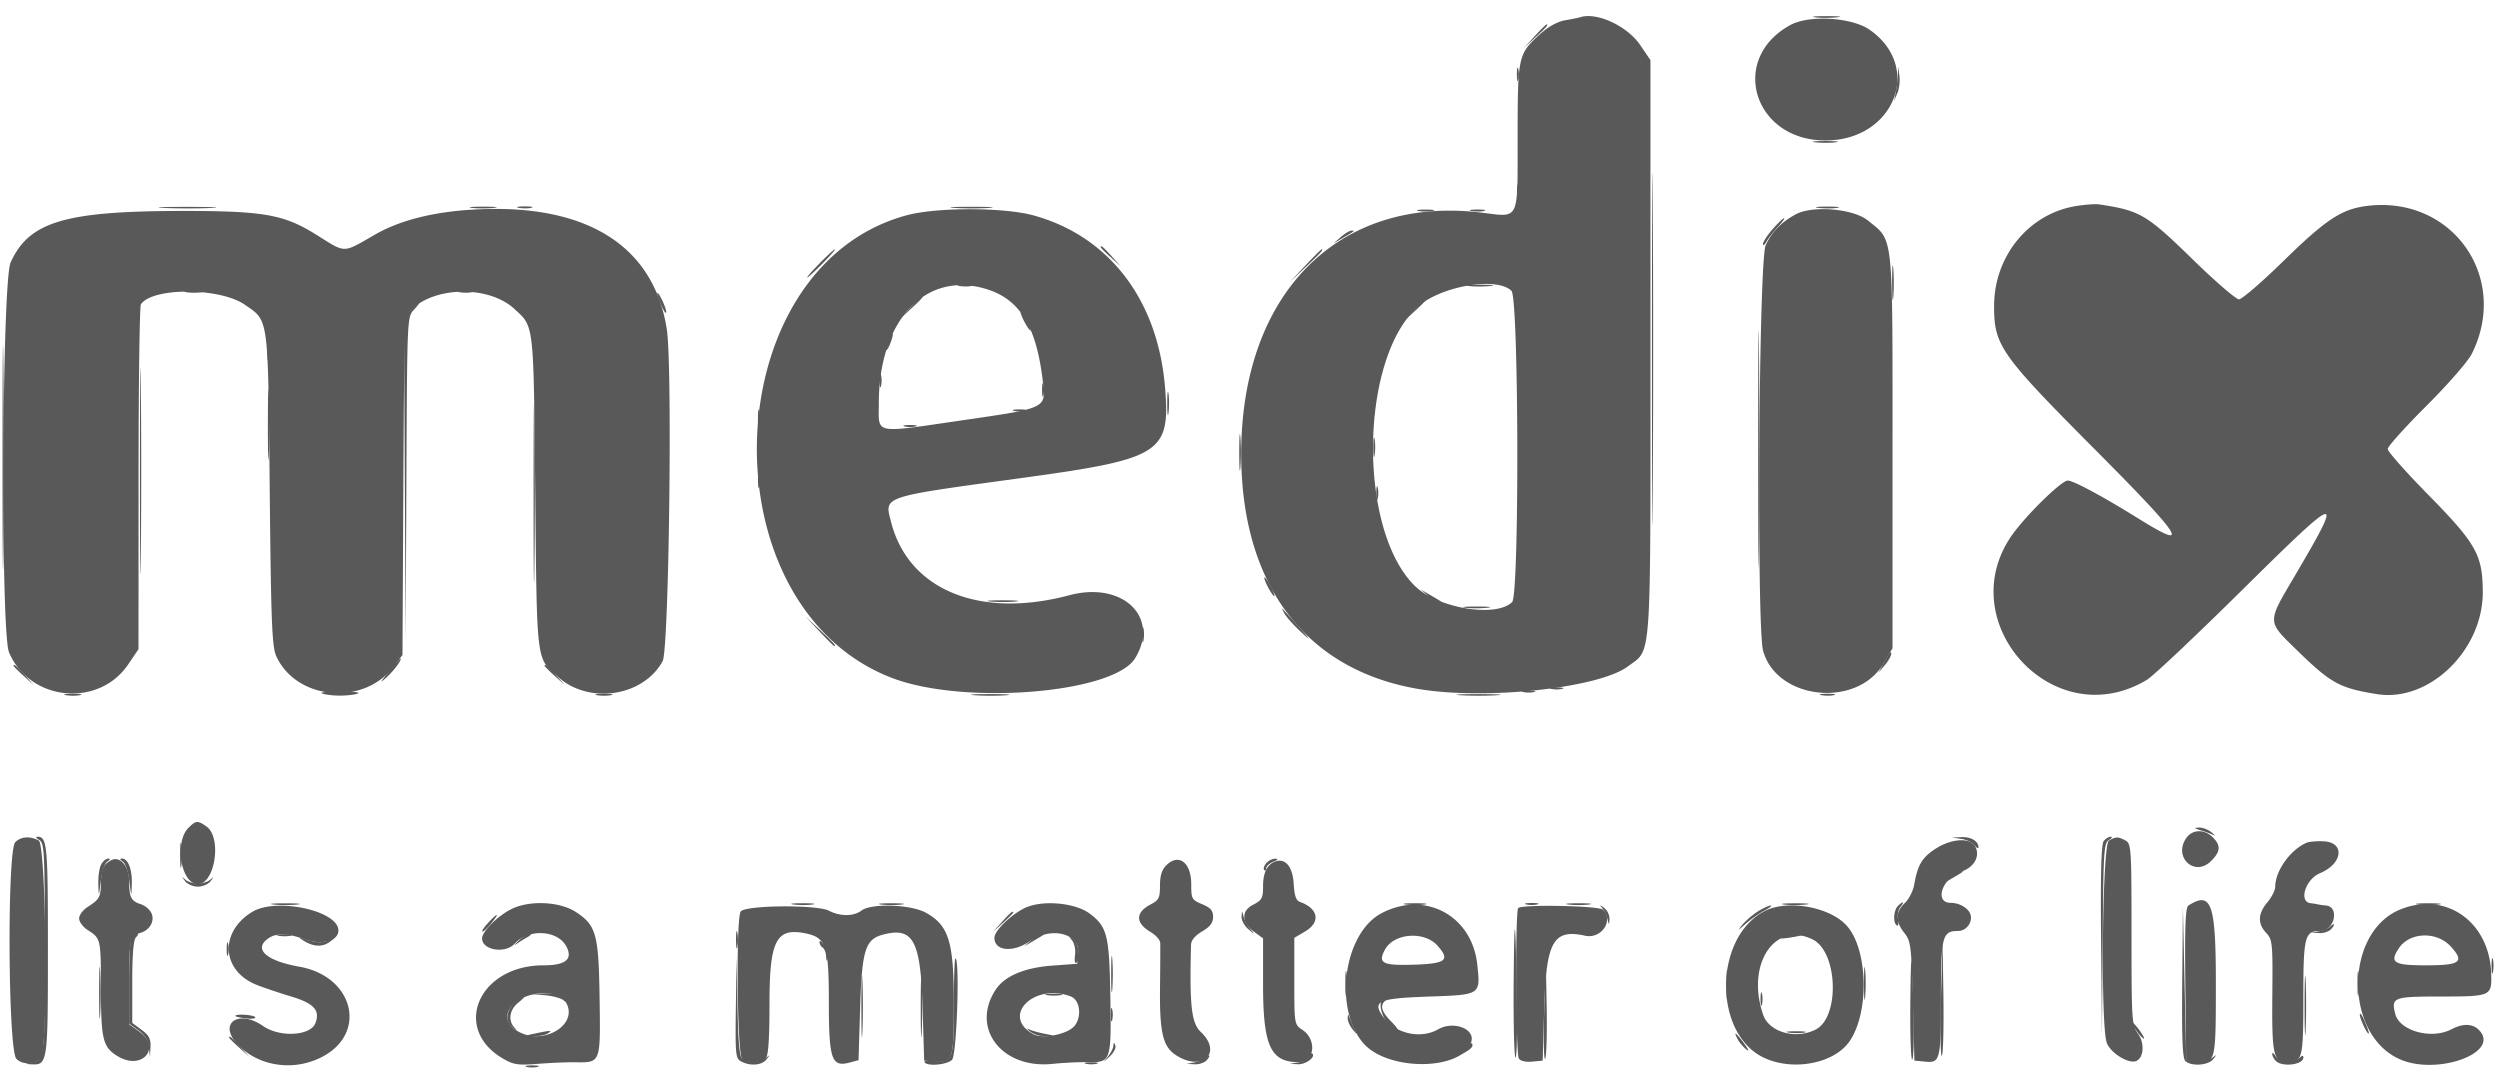
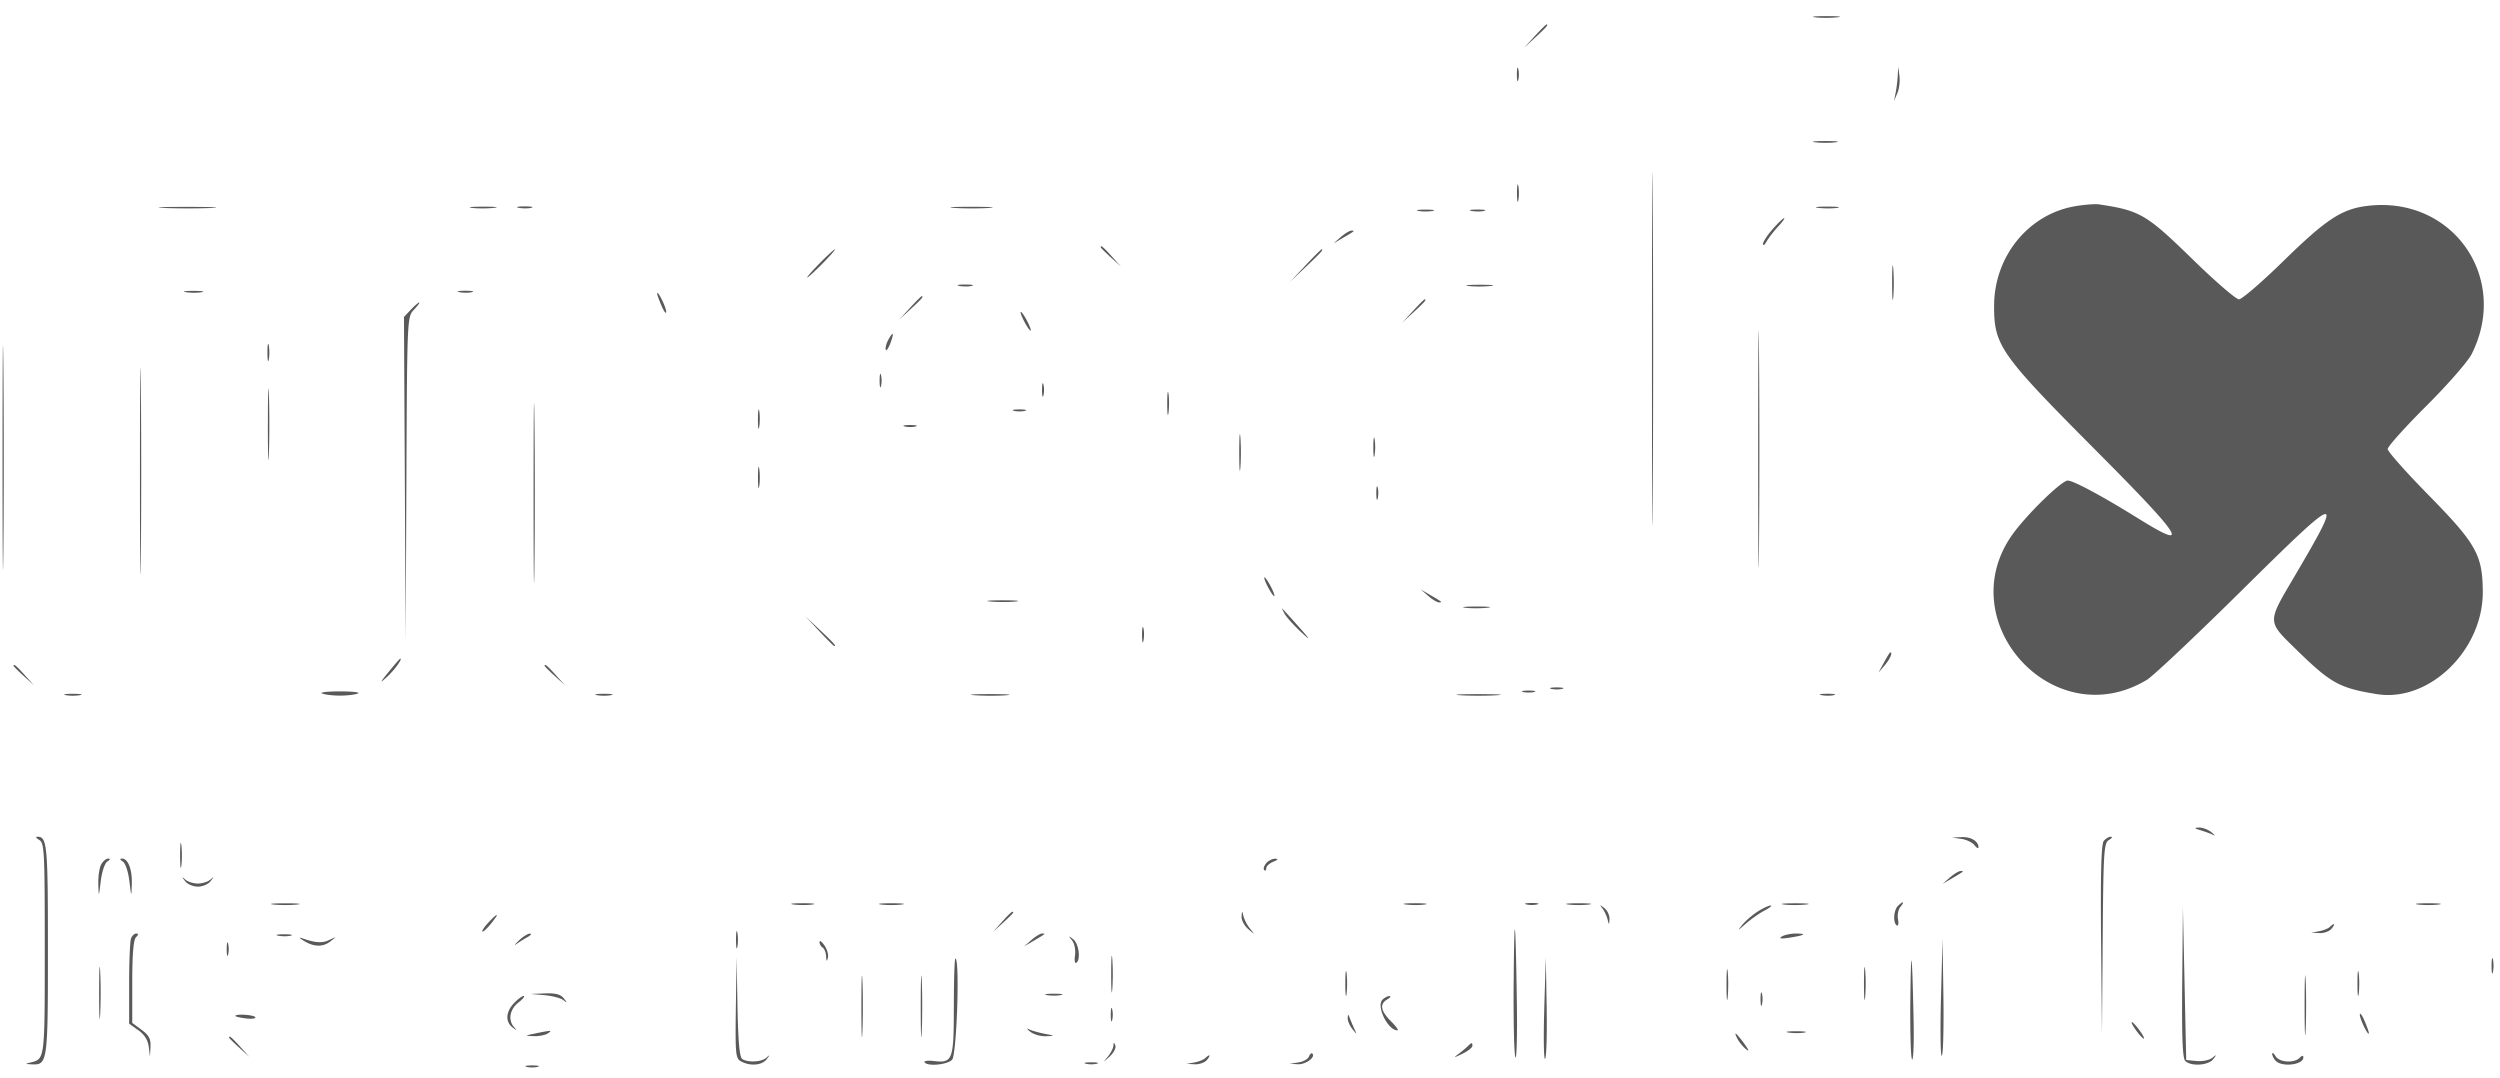
<svg xmlns="http://www.w3.org/2000/svg" width="102" height="44" viewBox="0 0 102 44" fill="none">
-   <path fill-rule="evenodd" clip-rule="evenodd" d="M64.47.704c-.07.023-.346.078-.613.123-.3.05-.681.258-.996.542-.928.839-.938.886-.942 4.205-.004 3.518.107 3.29-1.494 3.099-5.82-.695-9.784 3.295-9.784 9.847 0 5.345 2.64 8.831 7.265 9.596 2.742.454 7.336-.046 8.509-.925.983-.737.923.116.923-13.022V2.452l-.415-.61C66.395 1.061 65.15.483 64.47.703zm8.583.314c-2.528 1.37-1.52 4.71 1.422 4.713 2.8.003 3.997-2.993 1.806-4.517-.732-.508-2.458-.613-3.228-.196zm-53.83 7.538c-1.602.103-2.925.444-3.907 1.007-1.371.785-1.173.785-2.428.003-1.312-.817-2.13-.961-5.454-.959-4.794.004-6.246.44-7 2.1C.08 11.49.02 25.78.368 26.613c.834 2 3.659 2.282 4.868.487l.415-.615.002-6.964c0-3.83.044-7.027.095-7.104.466-.698 3.222-.69 4.235.012.99.686.95.382 1.021 7.52.055 5.477.093 6.436.268 6.822.817 1.795 3.555 2.043 4.784.432l.365-.478.035-6.886c.032-6.311.053-6.907.255-7.13.932-1.03 3.216-1.087 4.277-.104.809.748.78.492.85 7.472.07 7.073.03 6.754.945 7.557 1.274 1.119 3.466.78 4.253-.658.258-.472.404-12.04.17-13.54-.537-3.458-3.351-5.177-7.981-4.879zm17.771.227c-7.823 2.112-8.264 15.936-.602 18.877 2.932 1.126 9.047.63 9.922-.805 1.024-1.679-.511-3.149-2.683-2.57-3.663.977-6.563-.212-7.273-2.981-.274-1.072-.46-1.01 5.361-1.806 5.671-.777 6.038-1.011 5.813-3.711-.296-3.554-2.278-6.144-5.354-6.996-1.209-.336-3.956-.34-5.184-.008zm36.27-.037c-.599.327-.97.708-1.224 1.261-.28.604-.374 15.578-.105 16.546.559 2.011 3.836 2.353 4.918.513l.362-.617v-8.03c0-9.06.053-8.566-1.008-9.425-.596-.482-2.255-.622-2.943-.248zM40.296 11.81c1.33.43 1.992 1.53 2.25 3.742.132 1.12.194 1.09-3.31 1.6-3.645.53-3.38.585-3.38-.697 0-3.422 1.941-5.453 4.44-4.645zm21.372.057c.3.3.326 12.398.027 12.697-.648.647-3.027.257-3.96-.65-2.348-2.282-2.268-9.303.13-11.414.953-.839 3.22-1.216 3.803-.633zM7.688 33.777c-.585.587-.3 2.294.383 2.294.704 0 .99-1.905.354-2.35-.364-.255-.43-.25-.736.056zm81.515.411c-.549.784.34 1.612 1.01.941.388-.387.405-.631.067-.97-.338-.337-.829-.325-1.077.03zM.624 34.36c-.339.34-.297 8.497.045 8.84.249.248.662.238.998-.025.305-.239.222-8.718-.087-8.883-.354-.19-.725-.163-.956.068zm85.418-.063c-.268.156-.345 7.506-.087 8.245.142.408.88.872 1.195.751.318-.122.362-.737.079-1.12-.252-.34-.263-.519-.263-4.053 0-3.524-.012-3.703-.247-3.828-.301-.162-.392-.16-.677.005zm-7.075.334c-.547.355-.727.657-.867 1.462-.044.257-.218.596-.387.755-.383.36-.39.741-.02 1.21.27.341.291.518.351 2.79l.064 2.425.433.041c.621.06.646-.04.648-2.613.002-2.51.056-2.718.708-2.718.341 0 .61-.381.49-.695-.096-.25-.454-.452-.796-.452-.693 0-.348-1.018.432-1.276.526-.173.778-.63.566-1.026-.2-.372-.97-.326-1.622.097zm15.128-.242c-.665.299-1.266 1.151-1.266 1.796 0 .137-.144.42-.319.628-.39.463-.405.87-.049 1.25.255.271.269.406.25 2.523-.023 2.456.042 2.75.606 2.75.627 0 .659-.127.659-2.629 0-2.51.055-2.724.694-2.724.58 0 .797-.989.227-1.039a3.235 3.235 0 0 1-.347-.049 2.57 2.57 0 0 0-.274-.044c-.502-.05-.217-.976.379-1.224.931-.39 1.031-1.257.15-1.302-.281-.014-.6.014-.71.064zm-89.774.863c-.118.117-.202.421-.203.733-.002.608-.055.708-.54 1.017-.192.122-.35.335-.35.471 0 .138.158.35.35.473.534.34.538.355.54 2.355.002 2.108.077 2.418.668 2.783 1.012.625 1.832-.333.87-1.017l-.389-.277.002-1.68c.002-1.792.031-1.915.477-2.054.39-.122.587-.512.418-.829a.816.816 0 0 0-.418-.335c-.39-.122-.474-.283-.477-.907-.002-.539-.245-.933-.575-.933-.095 0-.263.09-.373.2zm43.261.055c-.178.179-.255.425-.255.825 0 .5-.045.594-.366.76-.644.333-.648.761-.012 1.137.208.123.383.32.388.44.006.118.002.912-.008 1.762-.024 1.924.112 2.488.685 2.842 1.073.663 1.867-.13.975-.973-.38-.36-.46-1.074-.395-3.563.005-.173.171-.37.454-.537.327-.193.446-.351.446-.592 0-.257-.1-.371-.446-.516-.424-.178-.446-.218-.446-.815 0-.892-.512-1.278-1.02-.77zm4.461-.162c-.338.113-.51.452-.51 1.011 0 .478-.047.571-.382.744-.267.138-.382.292-.382.51 0 .198.139.414.382.594l.382.282v1.892c0 2.497.305 3.159 1.456 3.159.654 0 .752-.925.14-1.326-.317-.207-.321-.23-.321-1.979v-1.768l.446-.264c.638-.377.538-.935-.216-1.202-.158-.056-.227-.254-.255-.737-.04-.692-.332-1.053-.74-.916zm-31.194 1.953c-.556.282-1.18.91-1.18 1.188 0 .487.95.637 1.335.212.558-.617 1.745-.553 2.101.112.28.523-.023.775-.932.775-2.63 0-3.755 2.567-1.663 3.798.44.26.61.285 1.454.22.526-.04 1.199-.068 1.495-.063 1.057.016 1.043.052 1.005-2.585-.038-2.633-.134-2.991-.948-3.533-.671-.446-1.92-.504-2.667-.124zm20.998-.067c-.57.257-1.275.936-1.275 1.228 0 .544.753.62 1.439.145.895-.62 2.059-.32 1.978.511l-.04.407-1.032.076c-1.132.085-1.93.427-2.296.984-1.024 1.563.243 3.229 2.303 3.026a15.33 15.33 0 0 1 1.484-.074c.916.02.938-.045.894-2.655-.042-2.523-.124-2.857-.832-3.397-.584-.446-1.91-.572-2.623-.25zm47.443-.088c-.125.079-.154.81-.128 3.216l.034 3.114.423.04c.78.075.788.041.788-3.17 0-3.29-.177-3.797-1.117-3.2zm-79 .262c-1.344.82-1.257 2.39.163 2.97.267.109.902.323 1.41.476.948.286 1.207.567 1.005 1.094-.2.52-1.451.59-2.133.117-1.007-.698-1.845-.108-1.05.74.847.902 2.265 1.122 3.429.533 1.899-.96 1.329-3.298-.9-3.694-1.303-.23-1.851-.686-1.332-1.106.347-.28.784-.285 1.542-.013.7.25 1.383.074 1.383-.357 0-.81-2.535-1.359-3.517-.76zm19.934-.02c-.207.248-.148 5.917.062 6.05.235.15.785.12.956-.051.107-.107.153-.787.153-2.24 0-2.55.27-3.093 1.431-2.871.877.168.991.488.991 2.795 0 2.365.109 2.681.852 2.483l.359-.096.064-2.094c.072-2.392.208-2.835.925-3.026 1.24-.33 1.543.224 1.624 2.965l.064 2.173.422.04c.754.072.788-.031.788-2.389 0-2.501-.202-3.16-1.132-3.682-.61-.343-2.229-.399-2.635-.091-.32.242-.866.244-1.326.006-.489-.252-3.384-.23-3.599.028zm26.14.075c-1.527.807-1.965 3.84-.76 5.279.985 1.178 4.039 1.162 4.422-.023.174-.54-.718-.882-1.355-.518-.703.402-1.723.18-2.215-.482-.496-.668-.25-.783 1.832-.856 2.14-.075 2.118-.06 1.984-1.312-.215-1.998-2.134-3.024-3.907-2.088zm5.578-.211c-.124.124-.1 5.939.026 6.138.064.101.28.152.54.127l.433-.041.063-2.167c.08-2.696.374-3.213 1.666-2.93.659.145 1.18-.61.73-1.06-.164-.163-3.3-.225-3.458-.067zm10.048.126c-2.083 1.096-2.09 5.016-.013 5.984 1.188.553 2.85.234 3.48-.668.827-1.188.757-3.793-.127-4.742-.712-.761-2.424-1.056-3.34-.574zm25.955-.075c-2.296.92-2.32 5.106-.034 6.117 1.513.669 4.085-.25 3.257-1.164-.266-.295-.661-.314-1.155-.056-.812.424-2.113.064-2.288-.632-.168-.671-.08-.705 1.823-.707 2.088-.002 2.114-.014 2.094-.901-.048-2.126-1.828-3.405-3.697-2.657zm-39.3 1.477c.535.598.36.74-.966.782-1.279.039-1.47-.06-1.175-.611.361-.676 1.6-.774 2.142-.17zm15.319-.243c1.019.511 1.106 3.159.121 3.668-.808.418-1.898.117-2.145-.592-.717-2.058.466-3.857 2.024-3.076zm26.03.285c.572.627.389.766-1.001.766-1.332 0-1.507-.107-1.125-.69.439-.67 1.55-.71 2.127-.076zM23.066 40.86c.605.922-.904 1.847-1.962 1.202-.497-.303-.545-.727-.127-1.113.573-.528 1.769-.579 2.09-.09zm20.622-.204c.368.14.46.796.167 1.184-.271.358-1.32.57-1.715.345-1.31-.744.058-2.096 1.548-1.53z" fill="#595959" />
  <path fill-rule="evenodd" clip-rule="evenodd" d="M74.06.707c.226.028.627.029.892.001.264-.027.079-.05-.412-.051-.49 0-.707.022-.48.05zm-11.443.768-.44.478.478-.439c.445-.408.537-.516.44-.516-.022 0-.237.215-.478.477zm-.729 1.562c0 .245.027.346.058.223a1.038 1.038 0 0 0 0-.446c-.031-.123-.058-.023-.058.223zM67.4 14.253c0 6.414.016 9.038.034 5.83.02-3.206.02-8.454 0-11.661-.018-3.208-.034-.583-.034 5.831zM77.427 3.101c-.012.21-.052.525-.088.7l-.066.32.137-.315c.076-.173.116-.488.088-.701l-.05-.387-.021.383zm-3.365 2.705c.228.028.601.028.829 0 .227-.029.041-.052-.414-.052-.456 0-.642.023-.415.052zM61.893 7.88c0 .315.025.444.056.287.03-.158.03-.416 0-.574-.03-.158-.056-.028-.056.287zm22.806.528c-1.924.311-3.34 2.041-3.34 4.081 0 1.61.253 1.969 4.142 5.877 3.581 3.598 3.926 4.145 1.763 2.801-1.484-.923-2.67-1.56-2.9-1.56-.232 0-1.46 1.173-2.135 2.038-2.785 3.573 1.489 8.425 5.365 6.092.251-.15 1.999-1.798 3.883-3.661 4.067-4.02 4.193-4.052 2.139-.56-1.124 1.909-1.126 1.814.074 2.988 1.407 1.376 1.756 1.569 3.283 1.816 2.137.345 4.343-1.792 4.325-4.19-.011-1.496-.27-1.953-2.242-3.96-.9-.917-1.638-1.749-1.638-1.85 0-.101.71-.892 1.578-1.758.882-.88 1.7-1.817 1.853-2.125 1.564-3.13-.815-6.476-4.29-6.033-1.026.131-1.664.553-3.397 2.248-.878.859-1.693 1.561-1.811 1.561-.119 0-.946-.712-1.84-1.583-1.946-1.897-2.184-2.038-3.882-2.293-.14-.021-.559.01-.93.07zm-77.99.077c.546.024 1.406.023 1.911 0 .505-.025.058-.044-.994-.044-1.05 0-1.464.02-.917.044zm12.545-.003c.226.028.627.028.892 0 .265-.027.08-.05-.411-.05s-.707.022-.481.05zm1.916-.002c.159.03.388.03.51-.003.122-.032-.008-.057-.288-.055-.28.001-.38.028-.222.058zm17.783.004c.406.026 1.037.025 1.402 0 .366-.026.034-.047-.737-.047s-1.07.022-.665.047zm35.24-.002c.228.028.572.028.764-.001.191-.03.004-.052-.416-.052-.421.001-.578.025-.349.053zm-16.317.125c.157.03.416.03.573 0 .158-.03.029-.055-.287-.055-.315 0-.444.025-.286.055zm2.168 0c.158.03.388.03.51-.002s-.008-.057-.289-.055c-.28 0-.38.027-.221.057zm12.28.743c-.219.248-.395.52-.393.605.002.086.067.04.145-.1.077-.14.287-.412.466-.605.179-.192.292-.35.251-.35-.04 0-.252.203-.47.45zm-17.62.322-.301.263.382-.225c.503-.294.51-.3.354-.3-.074 0-.27.118-.436.262zm-9.797.415c0 .022.186.208.415.414l.414.375-.375-.415c-.349-.386-.454-.473-.454-.374zm-11.47.66c-.31.316-.535.574-.5.574.035 0 .317-.258.627-.573.31-.316.534-.574.499-.574-.035 0-.317.258-.627.574zm19.814.097-.633.669.67-.633c.621-.588.727-.706.632-.706-.02 0-.322.301-.67.67zm23.947.669c0 .63.022.905.049.609a8.322 8.322 0 0 0 0-1.147c-.026-.335-.048-.093-.049.538zm-5.465 6.818c0 4.311.016 6.075.035 3.92.02-2.156.02-5.683 0-7.839-.02-2.155-.035-.392-.035 3.92zm-71.63.319c0 4.066.016 5.748.036 3.737.02-2.01.02-5.337 0-7.392-.02-2.056-.036-.41-.036 3.655zm39.038-6.984c.159.03.388.03.51-.002s-.008-.057-.288-.055c-.28 0-.38.027-.222.057zm20.77.002c.227.029.629.029.893.001.265-.027.08-.05-.411-.051-.49 0-.707.022-.481.05zm-52.315.254c.194.03.481.03.638-.001.157-.03-.002-.054-.353-.053-.35 0-.478.025-.285.054zm11.152 0c.16.03.389.028.51-.003.122-.032-.008-.057-.288-.056-.28.002-.38.028-.222.058zm8.065.054c-.003.045.08.274.182.51.102.235.186.342.186.237.001-.183-.359-.913-.368-.747zm10.313.588-.44.478.478-.44c.445-.408.537-.516.44-.516-.022 0-.237.215-.478.478zm20.52.128-.44.477.478-.439c.445-.409.537-.517.44-.517-.022 0-.237.216-.478.479zm-40.886-.055-.278.296.035 6.619.034 6.618.03-6.62c.03-6.6.032-6.62.308-6.914.153-.162.249-.295.214-.295s-.19.133-.343.296zM5.71 19.223c0 3.75.017 5.285.037 3.41.02-1.875.02-4.944 0-6.82-.02-1.874-.037-.34-.037 3.41zm36.074-6.117c.109.21.227.382.262.382s-.025-.172-.134-.382c-.109-.21-.227-.383-.261-.383-.036 0 .024.172.133.383zm-5.548.771c-.077.144-.12.32-.098.388.023.07.108-.048.189-.262.167-.443.117-.513-.09-.126zm-25.325.503c0 .316.026.445.056.287.03-.158.03-.416 0-.574-.03-.157-.056-.028-.056.287zm10.858 5.736c0 3.26.017 4.593.037 2.963.02-1.63.02-4.297 0-5.927s-.037-.296-.037 2.964zm-10.84-2.804c0 1.297.02 1.827.043 1.179.023-.649.023-1.71 0-2.358-.024-.649-.042-.118-.042 1.179zm24.959-1.785c0 .246.026.346.058.223a1.054 1.054 0 0 0 0-.446c-.032-.123-.058-.022-.058.223zm6.627.383c0 .245.026.345.058.223a1.053 1.053 0 0 0 0-.446c-.032-.123-.058-.023-.058.223zm5.108.573c.001.42.025.578.053.349.028-.23.028-.574-.001-.765-.03-.192-.053-.004-.052.416zm-16.7.637c.001.35.026.48.055.285.03-.193.029-.48-.001-.637-.03-.156-.054.002-.053.352zm10.447-.358c.123.032.324.032.446 0 .123-.032.023-.058-.223-.058-.245 0-.346.026-.223.058zm-4.46.637c.122.033.323.033.446 0 .122-.031.022-.058-.224-.058-.245 0-.345.027-.222.058zm13.651 1.06c0 .666.021.938.048.605a9.26 9.26 0 0 0 0-1.21c-.027-.333-.048-.061-.048.605zm5.471-.191c.001.35.026.478.055.285a2.28 2.28 0 0 0-.002-.637c-.03-.158-.054.001-.053.352zm-25.107 1.21c0 .386.024.544.053.351.03-.193.03-.508 0-.701-.029-.193-.053-.035-.053.35zm25.228.638c0 .245.026.346.058.223a1.05 1.05 0 0 0 0-.446c-.032-.123-.058-.023-.058.223zm-4.427 3.823c.108.21.226.383.261.383s-.025-.172-.134-.383c-.108-.21-.226-.382-.261-.382s.025.172.134.382zm6.546.375c.166.145.361.263.436.263.157 0 .149-.007-.355-.301l-.382-.224.301.262zm-17.854.229c.3.027.758.026 1.02-.001.26-.028.015-.05-.546-.05-.56.001-.774.024-.474.05zm19.367.253c.226.028.627.029.892.001.264-.027.08-.05-.412-.051-.49 0-.706.022-.48.05zm-7.385.227c.074.14.38.484.682.764.54.504.367.286-.759-.955-.032-.036.002.05.077.19zm-18.97.733c.313.332.586.605.606.605.096 0-.005-.114-.568-.643l-.606-.568.569.606zm13.166.159c.002.28.028.38.058.222.03-.159.03-.388-.003-.51-.031-.122-.056.007-.055.288zm30.269 1.116-.225.413.257-.3c.218-.257.335-.53.224-.527-.017 0-.133.187-.256.414zm-61.01.384c-.362.447-.376.485-.083.22.305-.274.667-.769.558-.762-.02.001-.233.245-.474.542zm-15.302-.25c0 .023.186.209.414.415l.414.374-.374-.414c-.349-.386-.454-.473-.454-.374zm21.667 0c0 .023.187.209.414.415l.414.374-.374-.414c-.348-.386-.454-.473-.454-.374zm41.072.94c.123.033.324.033.446 0 .123-.031.023-.058-.223-.058-.245 0-.345.027-.223.059zm-50.148.19c.12.048.447.087.728.087.28 0 .608-.039.728-.086.12-.048-.207-.087-.728-.087-.52 0-.848.04-.728.087zm49.001-.062c.123.032.324.032.447 0 .122-.032.022-.058-.223-.058-.246 0-.346.026-.224.058zm-59.457.13c.158.03.415.03.573 0 .158-.03.029-.056-.286-.056-.316 0-.445.025-.287.056zm21.667 0c.158.03.416.03.574 0 .157-.03.028-.056-.287-.056-.316 0-.445.025-.287.056zm15.426.004c.37.026.944.026 1.275 0 .33-.027.028-.048-.673-.048-.702 0-.972.022-.602.048zm19.815 0c.403.025 1.063.025 1.466 0s.073-.046-.733-.046c-.806 0-1.136.02-.733.046zm14.723-.004c.158.03.388.03.51-.003.121-.031-.008-.056-.288-.055-.28.002-.38.027-.222.058zm15.474 5.515c.187.057.417.142.51.19.093.048.058-.004-.078-.114s-.366-.196-.51-.19c-.21.009-.195.031.078.114zm-88.189.395c.206.12.223.47.223 4.442 0 4.53.005 4.49-.573 4.633-.237.058-.236.063.023.077.667.036.678-.041.678-4.685 0-4.302-.03-4.612-.44-4.6-.074.002-.033.062.09.133zm5.745.628c0 .455.023.641.051.414.029-.228.029-.6 0-.829-.028-.228-.051-.041-.051.415zm72.672-.674c.21.028.454.146.541.26.088.114.16.15.16.081 0-.247-.312-.432-.695-.413l-.388.019.382.053zm5.813.083c-.103.125-.135 1.294-.11 4.047l.036 3.872.03-3.913c.027-3.573.05-3.924.253-4.043.123-.071.158-.131.08-.134-.08-.002-.21.075-.289.171zm-81.708.964c-.073.136-.124.494-.114.797.018.549.018.548.1-.126.046-.379.164-.729.269-.795.12-.076.13-.119.032-.12-.085-.001-.214.109-.287.244zm.884-.124c.104.066.223.416.268.795.082.674.082.675.1.126.02-.595-.153-1.044-.4-1.041-.1.001-.088.044.032.12zm46.65.072c-.09.107-.125.231-.08.276.046.045.082.013.082-.07 0-.085.13-.205.287-.269.194-.077.22-.117.08-.123-.115-.005-.28.08-.37.186zm27.897.578-.3.263.382-.224c.503-.295.51-.301.354-.301-.074 0-.27.118-.436.262zm-72.004.152c.093.123.327.223.52.223s.427-.1.52-.223c.143-.19.142-.2-.01-.064-.099.088-.328.16-.51.16-.183 0-.412-.072-.51-.16-.152-.135-.154-.126-.01.064zm3.61.953c.263.028.694.028.956 0 .263-.027.048-.05-.477-.05-.526 0-.741.023-.479.05zm21.224 0c.23.028.573.028.765-.002.191-.029.004-.052-.417-.051-.42 0-.577.024-.348.053zm3.566 0c.228.028.601.028.83 0 .227-.029.04-.052-.416-.052-.455 0-.641.023-.414.052zm21.415 0c.229.028.573.028.765-.002.191-.029.004-.052-.417-.051-.42 0-.577.024-.348.053zm4.905-.005c.122.032.323.032.446 0s.022-.058-.223-.058-.346.026-.223.058zm1.72.005c.228.028.601.028.829 0 .228-.029.041-.052-.414-.052-.456 0-.642.023-.414.052zm8.792 0c.226.028.628.028.892 0 .265-.027.08-.05-.411-.051-.49 0-.707.022-.481.05zm4.648.06c-.176.177-.204.692-.043.792.06.037.082-.075.049-.248-.034-.174.01-.401.097-.506.189-.228.114-.255-.103-.038zm21.228-.06c.228.028.6.028.829 0 .228-.029.041-.052-.415-.052-.455 0-.642.023-.414.052zm-33.28.162c.081.105.174.306.209.446.06.242.064.242.078-.016a.6.6 0 0 0-.209-.446c-.194-.152-.204-.15-.077.016zm6.355.11c-.21.13-.496.373-.635.54-.229.277-.216.274.127-.03.21-.184.553-.425.763-.536.21-.11.325-.203.255-.206-.07-.002-.3.102-.51.232zm17.299 2.892c-.021 2.247.012 3.106.124 3.218.23.23.937.187 1.138-.07.157-.2.153-.206-.04-.055-.117.093-.405.15-.637.127l-.422-.04-.068-3.123-.067-3.122-.028 3.065zm-48.15-2.46-.375.414.414-.374c.228-.206.414-.392.414-.414 0-.099-.105-.012-.454.374zm9.772-.21c-.008.146.114.375.272.509.285.24.285.24.077-.013a1.566 1.566 0 0 1-.272-.51c-.06-.244-.062-.244-.077.013zm11.1 2.663c-.012 1.613.02 2.998.072 3.08.051.081.078-.894.06-2.167-.053-3.704-.107-4.075-.131-.913zm-41.83-2.422c-.165.175-.275.34-.246.366.03.026.187-.117.35-.318.365-.45.3-.48-.104-.048zm75.127.181c-.066.064-.264.143-.44.174l-.318.057.335.018c.184.009.406-.07.493-.175.174-.209.124-.26-.07-.074zm-65.025.52c0 .316.026.445.056.288.03-.158.03-.416 0-.574-.03-.158-.056-.029-.056.287zm-24.683-.053c-.042.111-.077.94-.077 1.84v1.638l.374.267c.25.177.392.404.426.677l.05.411.021-.41c.016-.321-.062-.472-.362-.693l-.382-.283v-1.671c0-1.13.05-1.72.153-1.824.102-.102.107-.153.014-.153-.077 0-.175.09-.217.201zm6.01-.11c.159.03.388.028.51-.003.122-.032-.008-.057-.288-.056-.28.002-.38.028-.222.058zm9.813.196c-.164.157-.21.223-.102.145.108-.078.312-.205.452-.283.14-.078.186-.143.103-.145-.084-.002-.287.125-.453.283zm20.916-.025-.3.263.382-.224c.503-.295.51-.301.354-.301-.074 0-.27.118-.436.262zm30.607-.136c-.13.083-.028.097.319.044.63-.097.737-.17.244-.168-.204.001-.458.057-.563.124zm-60.286.179c.412.252.781.254 1.09.006.236-.188.234-.19-.053-.051-.29.141-.563.126-1.1-.061-.169-.06-.147-.023.063.106zm31.337-.02c.095.122.149.392.118.599-.03.207-.008.348.05.313.19-.118.108-.78-.119-.959-.202-.158-.207-.153-.05.047zm-34.494.352c0 .246.027.346.059.223a1.04 1.04 0 0 0 0-.446c-.032-.123-.059-.022-.059.223zm24.187-.29c0 .08.058.183.128.227.07.043.134.204.142.358.011.212.028.226.072.058.032-.121-.032-.349-.142-.506-.11-.157-.2-.22-.2-.138zm45.756 2.292c-.035 1.346-.019 2.402.035 2.348.054-.054.083-1.156.064-2.447l-.035-2.349-.064 2.448zm-1.25.062c-.013 1.31.019 2.409.072 2.441.052.033.08-.666.062-1.553-.062-2.977-.108-3.288-.133-.888zm-32.606-1.044c0 .666.02.938.047.605a9.267 9.267 0 0 0 0-1.21c-.026-.334-.047-.061-.047.605zm-41.292.764c0 .947.02 1.334.045.86a20.39 20.39 0 0 0 0-1.72c-.025-.473-.045-.086-.045.86zm97.612-1.083c.002.28.028.38.059.222a1.4 1.4 0 0 0-.003-.51c-.032-.122-.057.008-.056.288zm-71.633 1.684c-.026 1.93-.012 2.076.218 2.199.374.2.85.158 1.038-.09.144-.19.143-.2-.01-.065-.198.178-.744.209-.984.056-.11-.07-.168-.704-.195-2.133l-.038-2.033-.029 2.066zm5.122-.027c0 1.122.02 1.563.043.982.024-.582.023-1.5 0-2.04-.024-.54-.043-.063-.043 1.058zm2.421 0c0 1.122.02 1.563.043.982.024-.582.024-1.5 0-2.04-.023-.54-.043-.063-.043 1.058zm1.35-.015c0 2.19-.045 2.313-.817 2.223-.241-.029-.41-.006-.377.049.11.179.915.108 1.122-.1.192-.192.323-4.133.136-4.133-.035 0-.063.883-.063 1.96zm24.09.105c-.035 1.17-.02 2.084.035 2.029.054-.054.083-1.013.063-2.129l-.035-2.03-.064 2.13zm13.044-1.046c0 .596.023.84.05.542a7.338 7.338 0 0 0 0-1.084c-.027-.298-.05-.054-.05.542zm17.978.892c0 1.087.02 1.531.044.988.024-.543.024-1.432 0-1.975-.024-.544-.044-.1-.044.987zm-23.586-.828c0 .56.023.774.05.474.027-.3.026-.758-.002-1.019-.027-.261-.049-.016-.048.545zm-15.553-.064c0 .456.024.642.052.414.028-.227.028-.6 0-.828-.028-.228-.052-.042-.052.414zm41.295 0c0 .456.024.642.052.414.028-.227.028-.6 0-.828-.028-.228-.052-.042-.052.414zm-24.354.637c0 .246.026.346.058.223a1.05 1.05 0 0 0 0-.446c-.032-.122-.058-.022-.058.223zm-49.612-.16c.314.028.658.118.764.201.17.131.172.122.02-.073-.128-.162-.336-.217-.766-.2l-.59.022.572.05zm20.49-.004c.158.03.416.03.574 0 .158-.031.029-.056-.287-.056-.315 0-.444.025-.286.056zm-21.74.332c-.335.356-.357.76-.054.99.19.143.199.142.063-.01-.259-.29-.182-.728.177-1.01.185-.146.28-.265.213-.265-.067 0-.247.133-.4.295zm35.436-.142c-.263.263.22 1.249.613 1.249.058 0-.061-.168-.267-.372-.424-.425-.47-.705-.149-.892.123-.072.163-.132.09-.134-.074-.002-.203.065-.288.149zm-11.085.611c0 .246.026.346.058.224a1.04 1.04 0 0 0 0-.447c-.032-.122-.058-.022-.058.224zm50.962 0c0 .184.359.914.368.748.003-.044-.08-.274-.182-.51-.102-.235-.186-.342-.186-.237zm-86.679.05c0 .028.197.073.437.101.24.028.41.006.375-.05-.062-.1-.812-.146-.812-.05zm45.384.085c-.005.11.08.31.188.447.195.243.197.243.081-.008a8.356 8.356 0 0 1-.188-.446c-.061-.165-.072-.164-.08.008zm31.981.179c0 .05.115.238.255.417.14.178.255.282.255.231 0-.05-.115-.239-.255-.417s-.255-.282-.255-.231zm-44.935.378c.136.11.423.194.637.186.388-.014.388-.015-.06-.103-.248-.048-.535-.132-.638-.186-.103-.053-.075-.007.06.103zm-20.194.073c-.441.093-.442.094-.064.11.21.007.468-.042.574-.11.212-.137.142-.137-.51 0zm51.143-.036c.194.03.48.029.637-.001.157-.03-.002-.055-.352-.053-.35 0-.479.025-.285.054zm-2.084.27c.068.128.225.315.347.414.138.112.107.023-.08-.233-.335-.457-.461-.543-.267-.181zm-61.55-.066c0 .022.187.208.415.414l.414.374-.375-.414c-.349-.386-.454-.473-.454-.374zm36.08.332c-.006.1-.108.3-.228.446-.206.25-.201.25.078-.008.164-.15.267-.351.229-.447-.056-.14-.071-.138-.08.01zm14.456.022c-.07.07-.242.212-.382.318-.213.16-.186.159.159-.008.228-.11.414-.257.414-.325 0-.15-.026-.148-.191.015zm-6.477.42c-.04.103-.233.211-.43.24l-.358.055.335.019c.316.018.735-.291.591-.436-.036-.036-.098.019-.138.122zm39.3-.107c-.001.074.065.203.15.287.263.263 1.121.155 1.121-.141 0-.093-.05-.089-.153.014-.23.229-.834.186-.983-.07-.072-.123-.132-.163-.134-.09zm-43.535.174c-.067.064-.265.142-.44.174l-.319.057.335.018c.184.009.406-.07.494-.174.173-.209.124-.262-.07-.075zm-4.87.226c.123.032.324.032.447 0s.022-.058-.223-.058c-.246 0-.346.026-.223.058zm-22.814.128c.123.032.324.032.447 0 .122-.032.022-.059-.224-.059-.245 0-.345.027-.223.059z" fill="#595959" />
</svg>